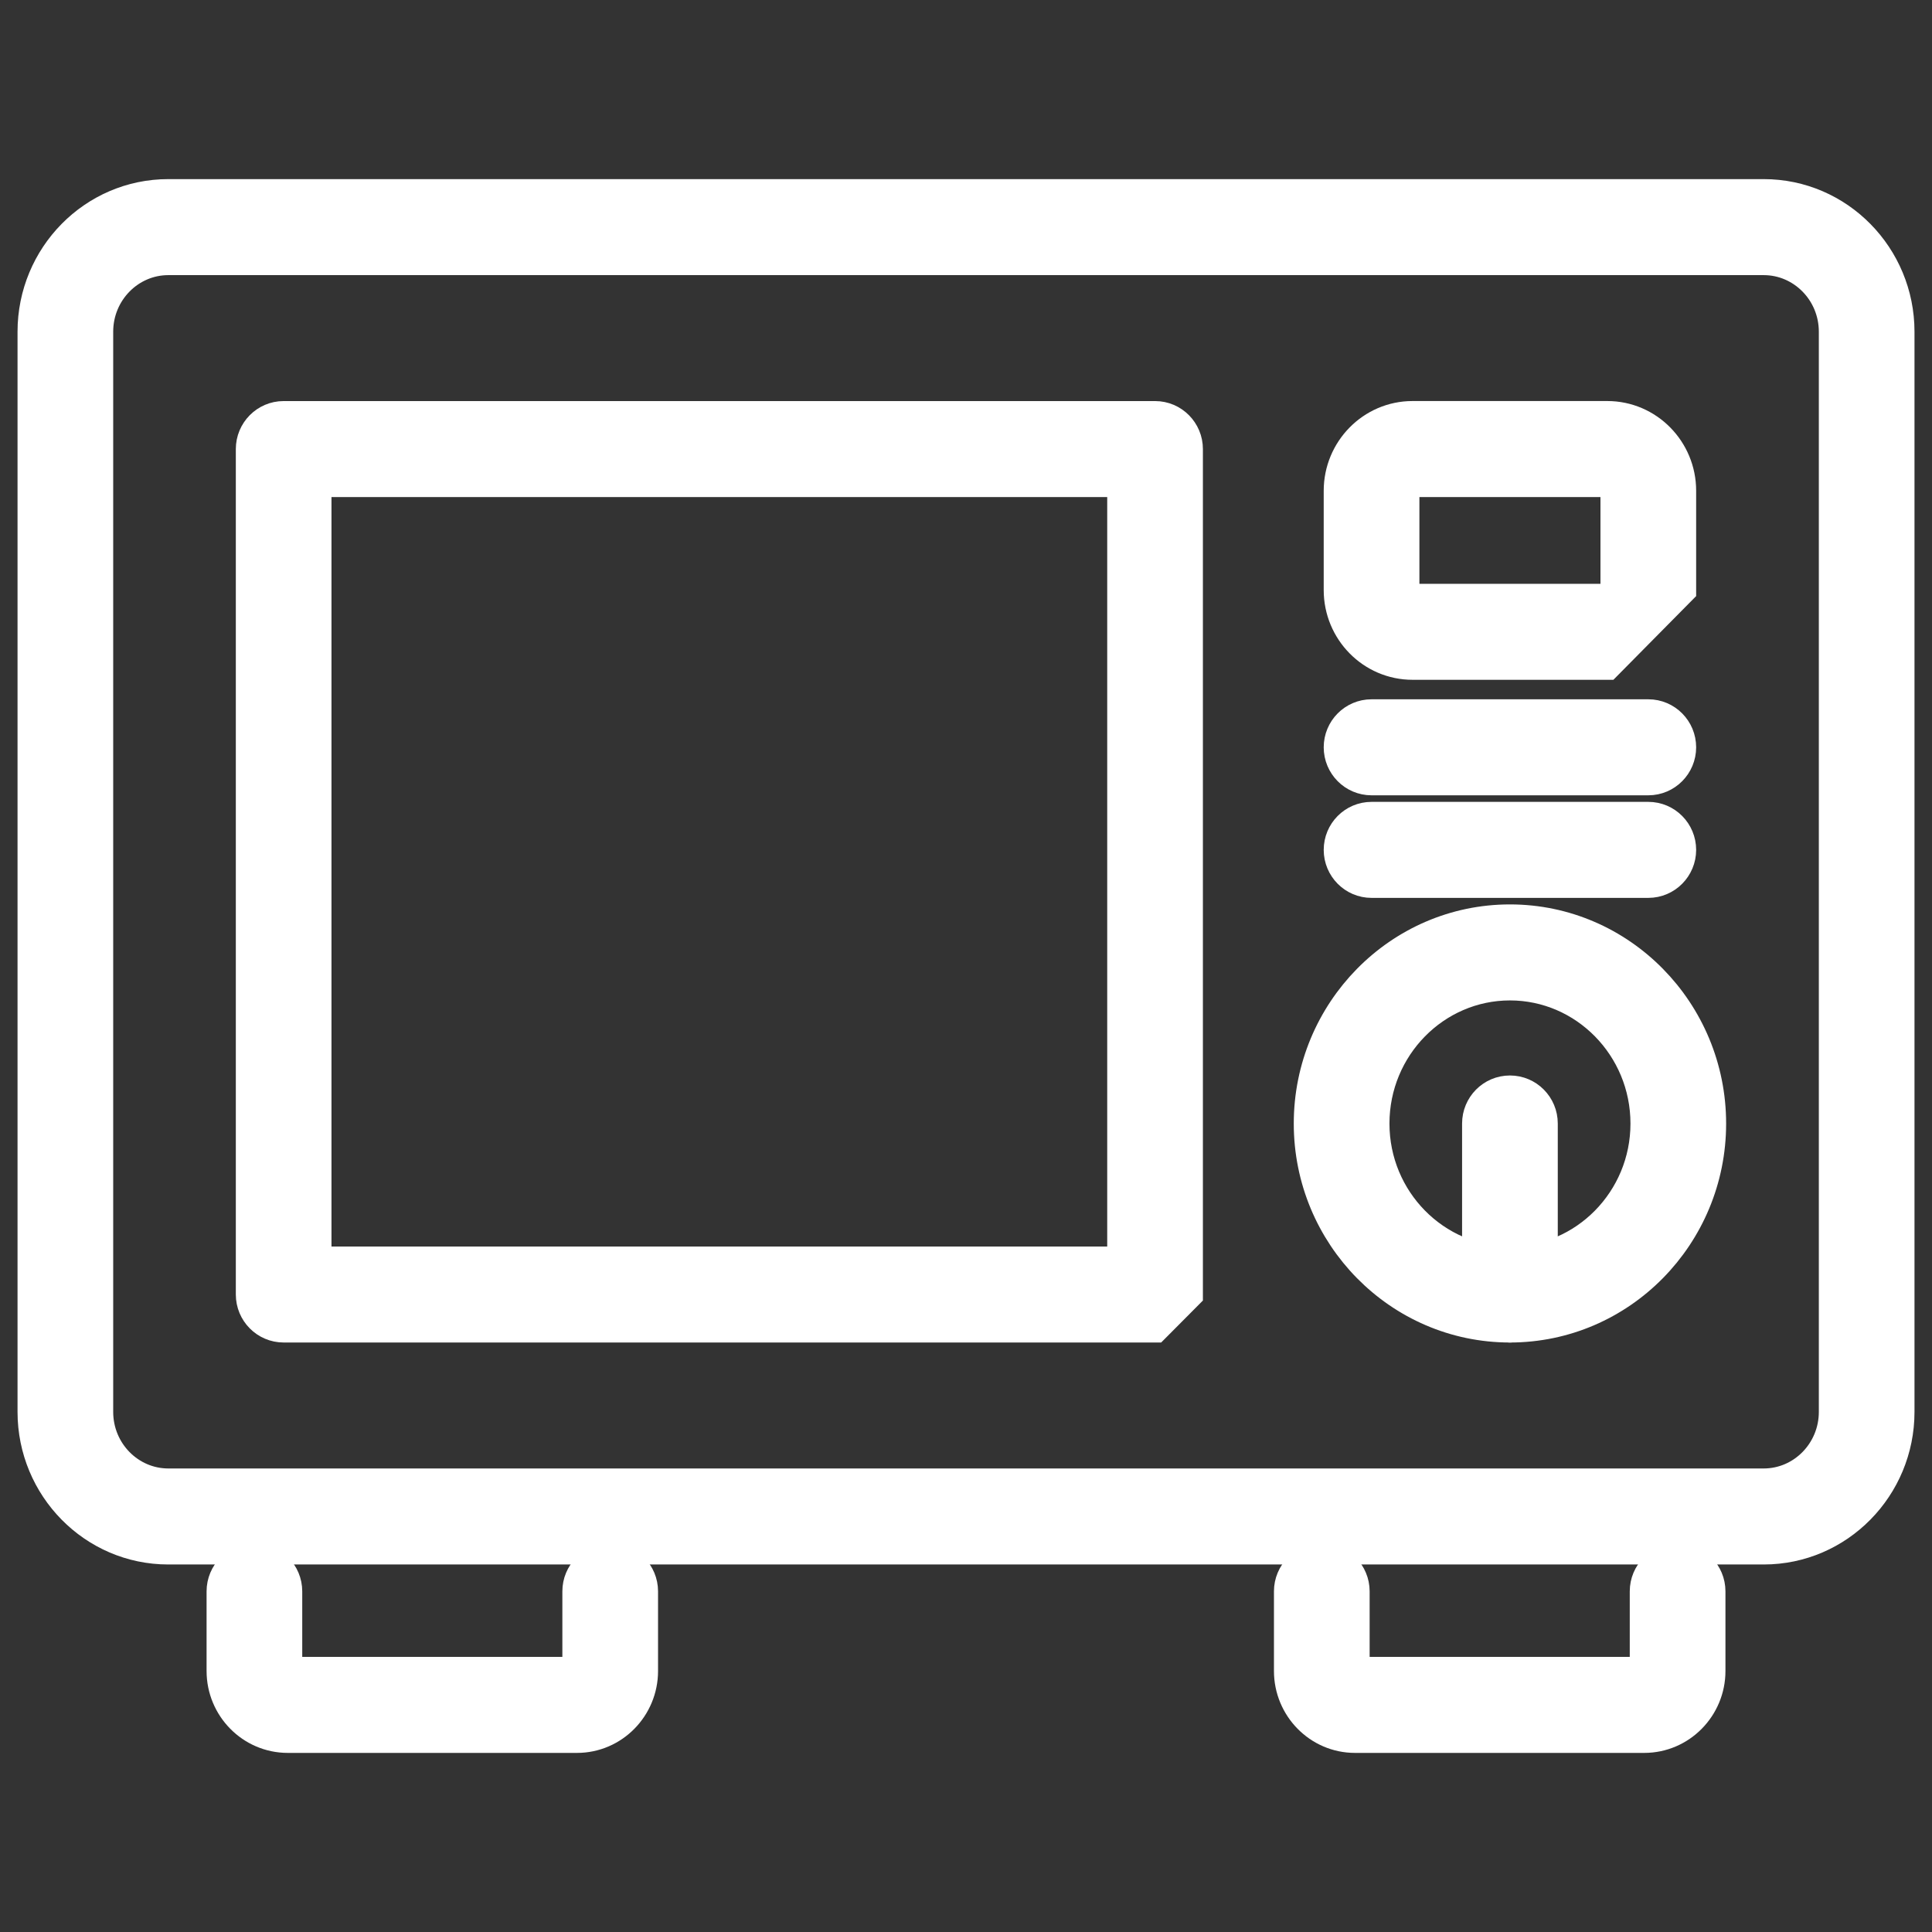
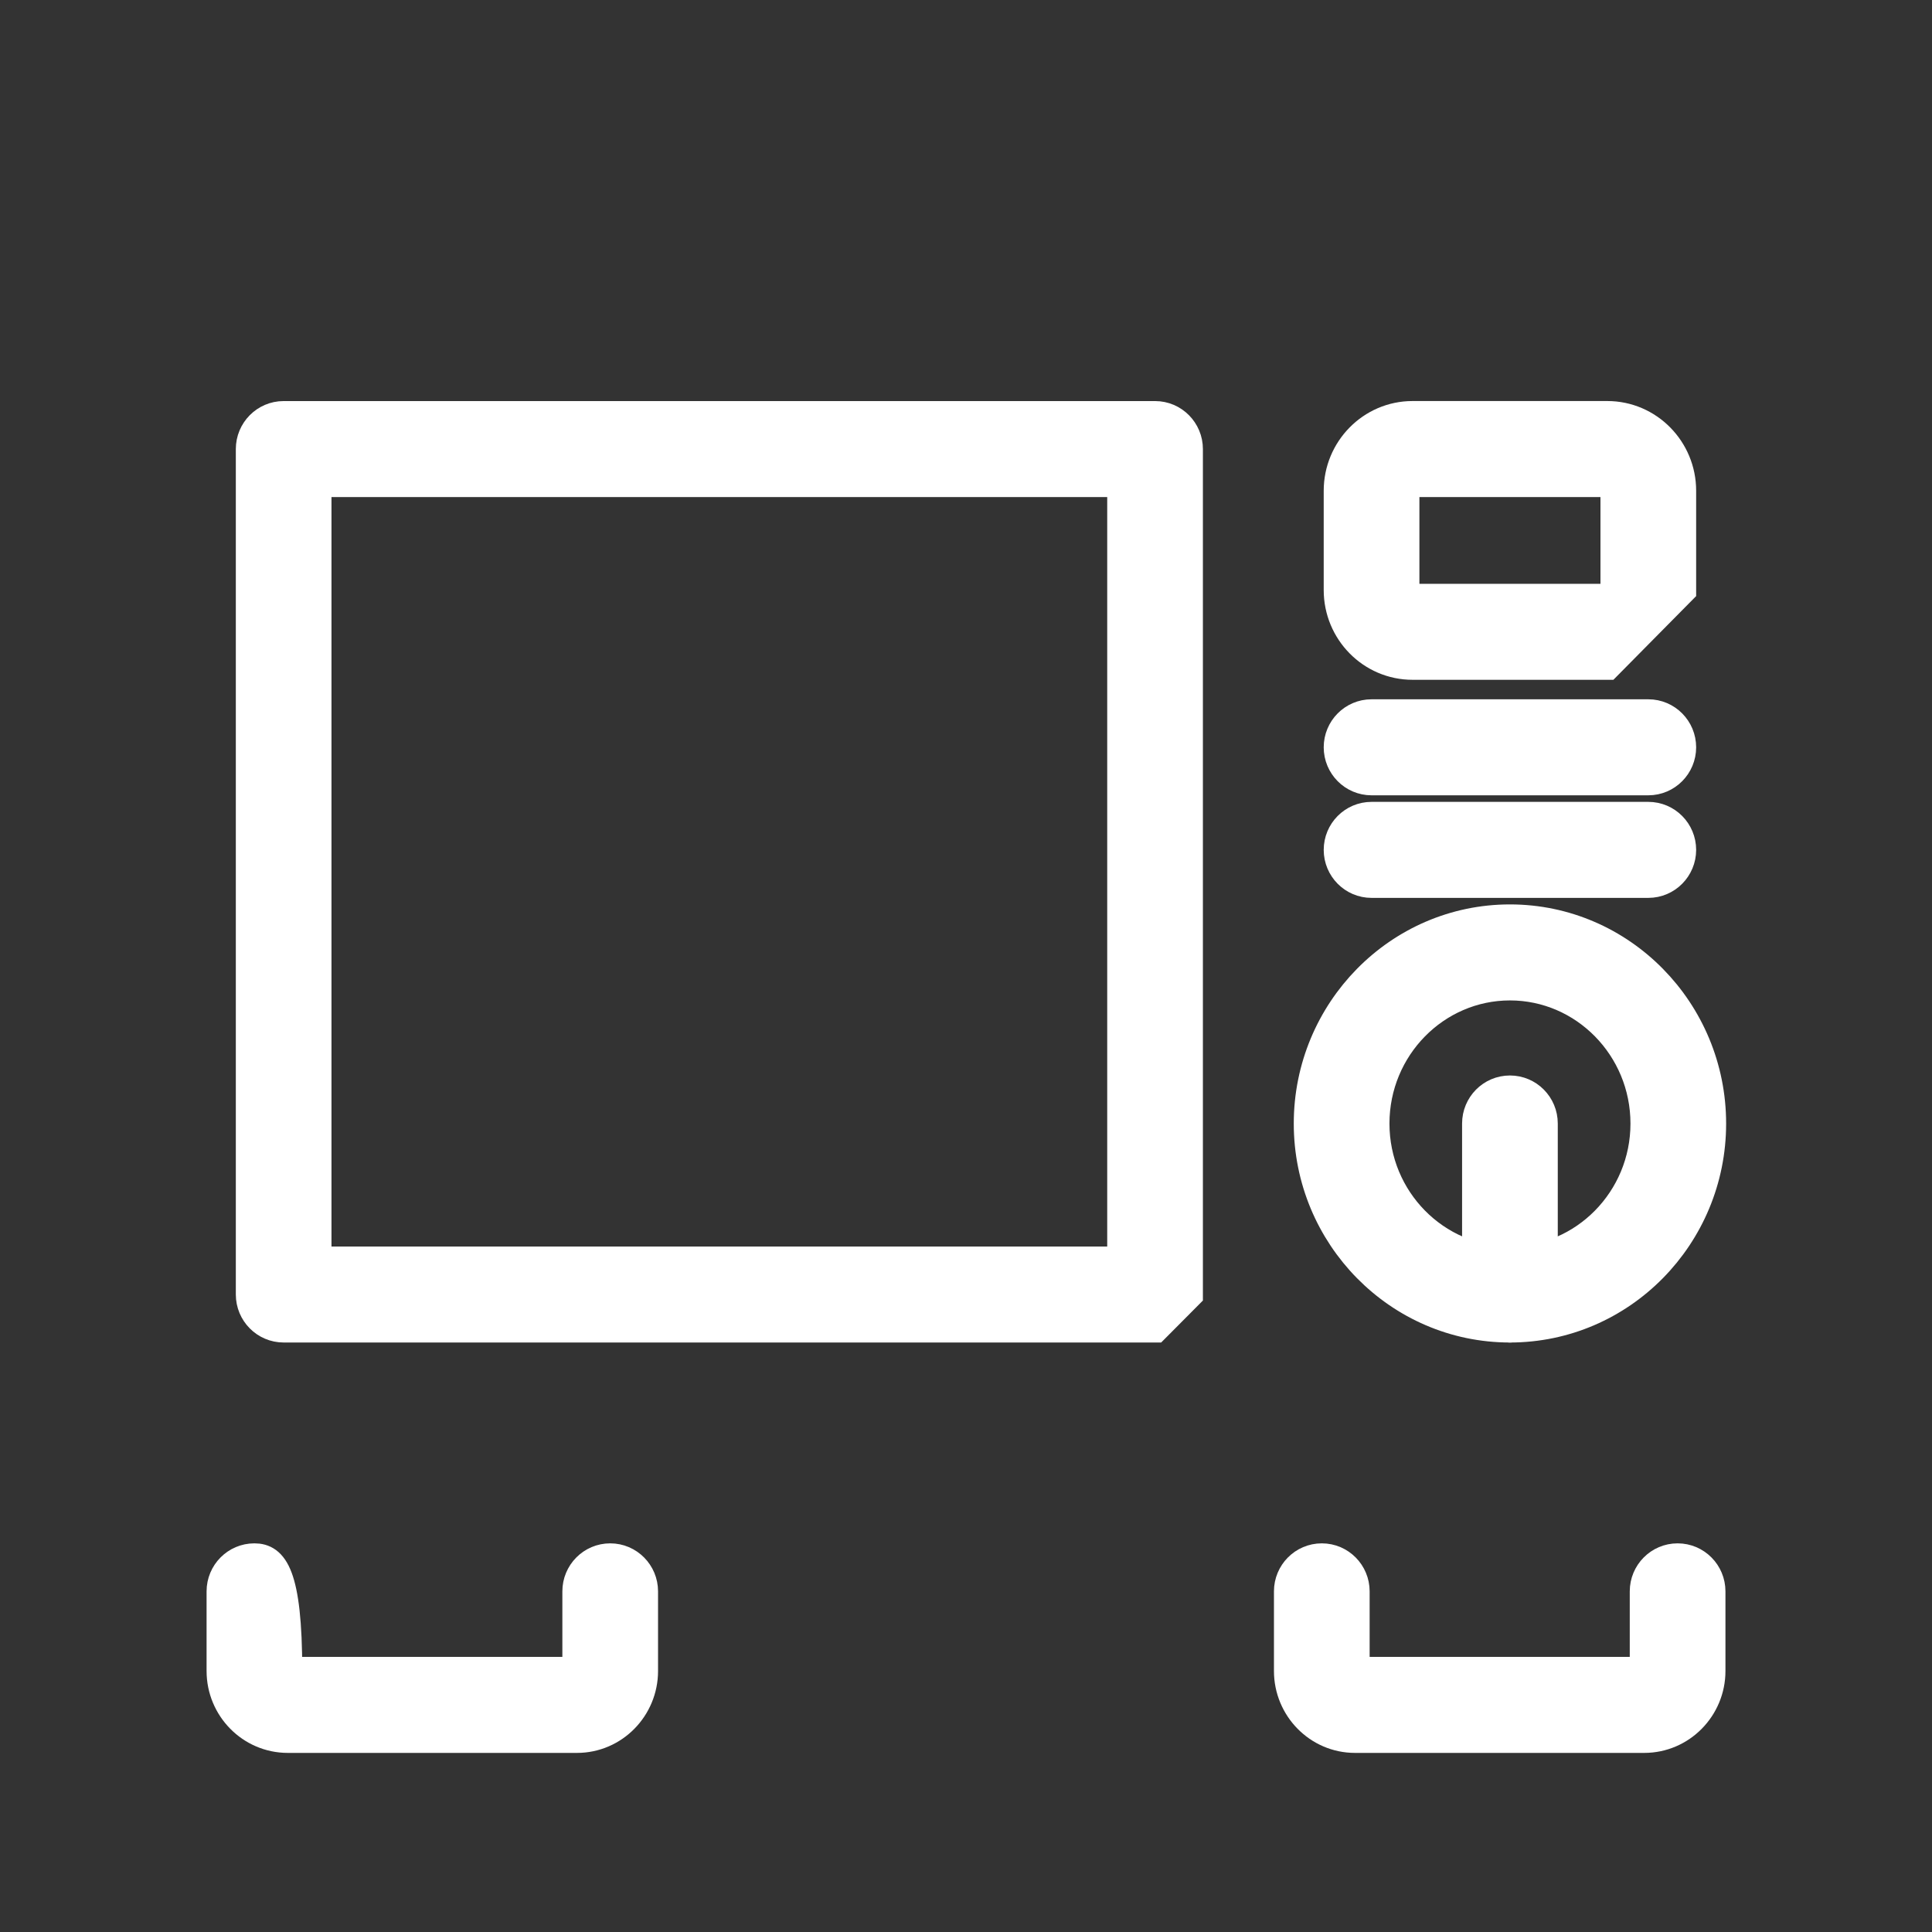
<svg xmlns="http://www.w3.org/2000/svg" width="66" height="66" viewBox="0 0 66 66" fill="none">
  <rect x="0" y="0" width="66" height="66" fill="#333333" stroke="none" />
  <g clip-path="url(#clip0_3535_8598)">
-     <path d="M9.833 59.382H19.71C20.969 59.382 21.98 58.343 21.98 57.083V54.363C21.98 53.738 21.476 53.223 20.846 53.223C20.215 53.223 19.711 53.738 19.711 54.363V57.083C19.711 57.089 19.71 57.093 19.709 57.096C19.708 57.098 19.707 57.1 19.705 57.102H9.834C9.833 57.101 9.832 57.101 9.831 57.1C9.83 57.098 9.828 57.096 9.827 57.093C9.826 57.091 9.825 57.088 9.825 57.083V54.363C9.825 53.738 9.321 53.223 8.691 53.223C8.061 53.223 7.557 53.738 7.557 54.363V57.083C7.557 58.345 8.571 59.382 9.833 59.382Z" fill="white" stroke="white" />
+     <path d="M9.833 59.382H19.71C20.969 59.382 21.98 58.343 21.98 57.083V54.363C21.98 53.738 21.476 53.223 20.846 53.223C20.215 53.223 19.711 53.738 19.711 54.363V57.083C19.711 57.089 19.71 57.093 19.709 57.096C19.708 57.098 19.707 57.1 19.705 57.102H9.834C9.833 57.101 9.832 57.101 9.831 57.1C9.83 57.098 9.828 57.096 9.827 57.093C9.826 57.091 9.825 57.088 9.825 57.083C9.825 53.738 9.321 53.223 8.691 53.223C8.061 53.223 7.557 53.738 7.557 54.363V57.083C7.557 58.345 8.571 59.382 9.833 59.382Z" fill="white" stroke="white" />
    <path d="M46.29 59.382H56.168C57.429 59.382 58.444 58.345 58.444 57.083V54.363C58.444 53.738 57.94 53.223 57.309 53.223C56.679 53.223 56.175 53.738 56.175 54.363V57.083C56.175 57.088 56.174 57.091 56.173 57.093C56.172 57.096 56.171 57.098 56.169 57.1C56.168 57.101 56.167 57.101 56.167 57.102H46.295C46.294 57.1 46.292 57.098 46.291 57.096C46.29 57.093 46.289 57.089 46.289 57.083V54.363C46.289 53.738 45.785 53.223 45.155 53.223C44.524 53.223 44.02 53.738 44.02 54.363V57.083C44.02 58.343 45.03 59.382 46.29 59.382Z" fill="white" stroke="white" />
-     <path d="M64.902 48.232V48.232V11.332C64.902 8.74 62.824 6.619 60.253 6.619H5.748C3.176 6.619 1.099 8.74 1.099 11.332V48.232C1.099 50.824 3.177 52.945 5.748 52.945H60.252C62.824 52.945 64.902 50.824 64.902 48.232ZM3.367 11.332C3.367 9.982 4.445 8.899 5.748 8.899H60.253C61.557 8.899 62.634 9.982 62.634 11.332V48.232C62.634 49.582 61.556 50.665 60.253 50.665H5.748C4.444 50.665 3.367 49.582 3.367 48.232V11.332Z" fill="white" stroke="white" />
    <path d="M9.69 45.362H39.459L40.593 44.222V15.341C40.593 14.716 40.089 14.201 39.459 14.201H9.69C9.06 14.201 8.556 14.716 8.556 15.341V44.222C8.556 44.848 9.06 45.362 9.69 45.362ZM38.324 16.481V43.083H10.824V16.481H38.324Z" fill="white" stroke="white" />
    <path d="M44.697 38.383C44.697 42.225 47.779 45.362 51.582 45.362C55.386 45.362 58.467 42.225 58.467 38.383C58.467 34.538 55.387 31.396 51.582 31.396C47.778 31.396 44.697 34.538 44.697 38.383ZM46.966 38.383C46.966 35.78 49.046 33.676 51.582 33.676C54.119 33.676 56.199 35.78 56.199 38.383C56.199 40.981 54.12 43.082 51.582 43.082C49.045 43.082 46.966 40.981 46.966 38.383Z" fill="white" stroke="white" />
    <path d="M48.255 22.723H54.907L57.443 20.158V16.765C57.443 15.357 56.313 14.2 54.907 14.2H48.255C46.85 14.2 45.72 15.358 45.72 16.765V20.158C45.72 21.567 46.85 22.723 48.255 22.723ZM47.989 16.766C47.989 16.598 48.12 16.481 48.255 16.481H54.907C55.042 16.481 55.174 16.598 55.174 16.766V20.159C55.174 20.327 55.043 20.444 54.907 20.444H48.255C48.12 20.444 47.989 20.327 47.989 20.159V16.766Z" fill="white" stroke="white" />
    <path d="M50.447 44.222C50.447 44.848 50.951 45.362 51.582 45.362C52.212 45.362 52.716 44.848 52.716 44.222V38.38C52.716 37.755 52.212 37.24 51.582 37.24C50.951 37.24 50.447 37.755 50.447 38.38V44.222Z" fill="white" stroke="white" />
    <path d="M46.854 26.669H56.309C56.939 26.669 57.443 26.154 57.443 25.529C57.443 24.903 56.939 24.389 56.309 24.389H46.854C46.224 24.389 45.72 24.903 45.72 25.529C45.72 26.154 46.224 26.669 46.854 26.669Z" fill="white" stroke="white" />
    <path d="M46.854 30.173H56.309C56.939 30.173 57.443 29.658 57.443 29.033C57.443 28.407 56.939 27.893 56.309 27.893H46.854C46.224 27.893 45.72 28.407 45.72 29.033C45.72 29.658 46.224 30.173 46.854 30.173Z" fill="white" stroke="white" />
  </g>
  <defs>
    <clipPath id="clip0_3535_8598">
      <rect width="66" height="66" fill="white" />
    </clipPath>
  </defs>
</svg>